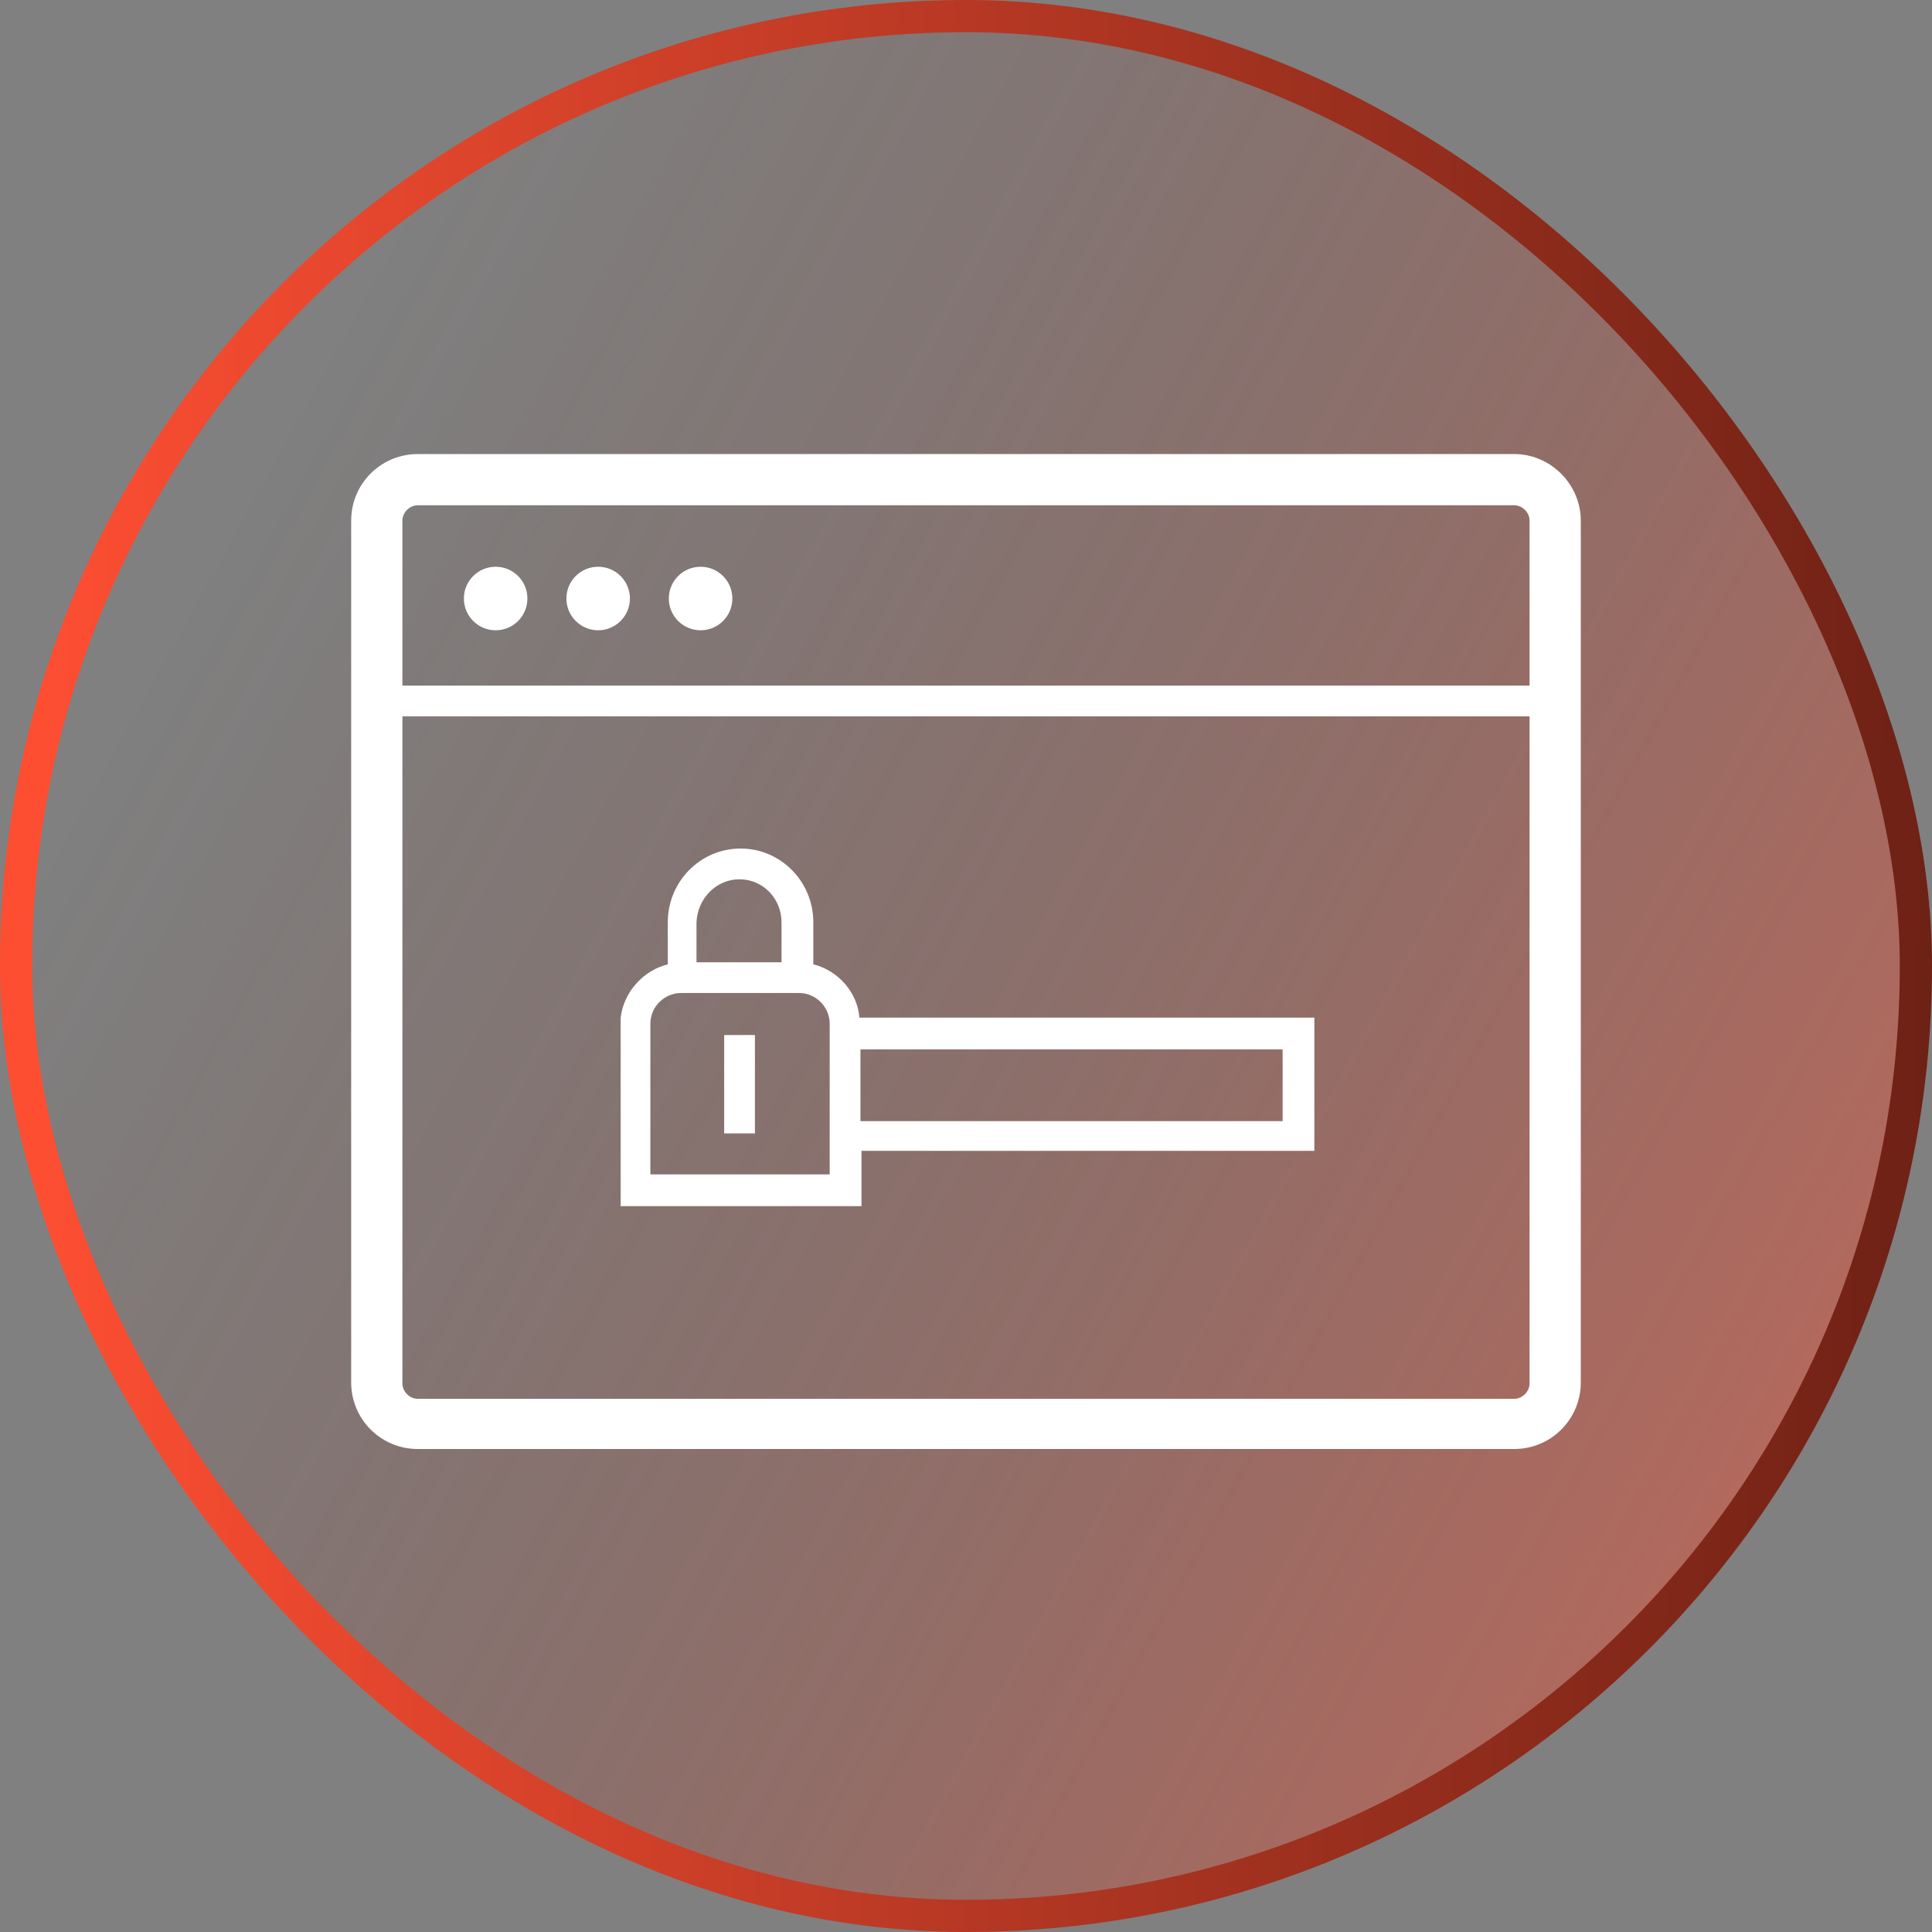
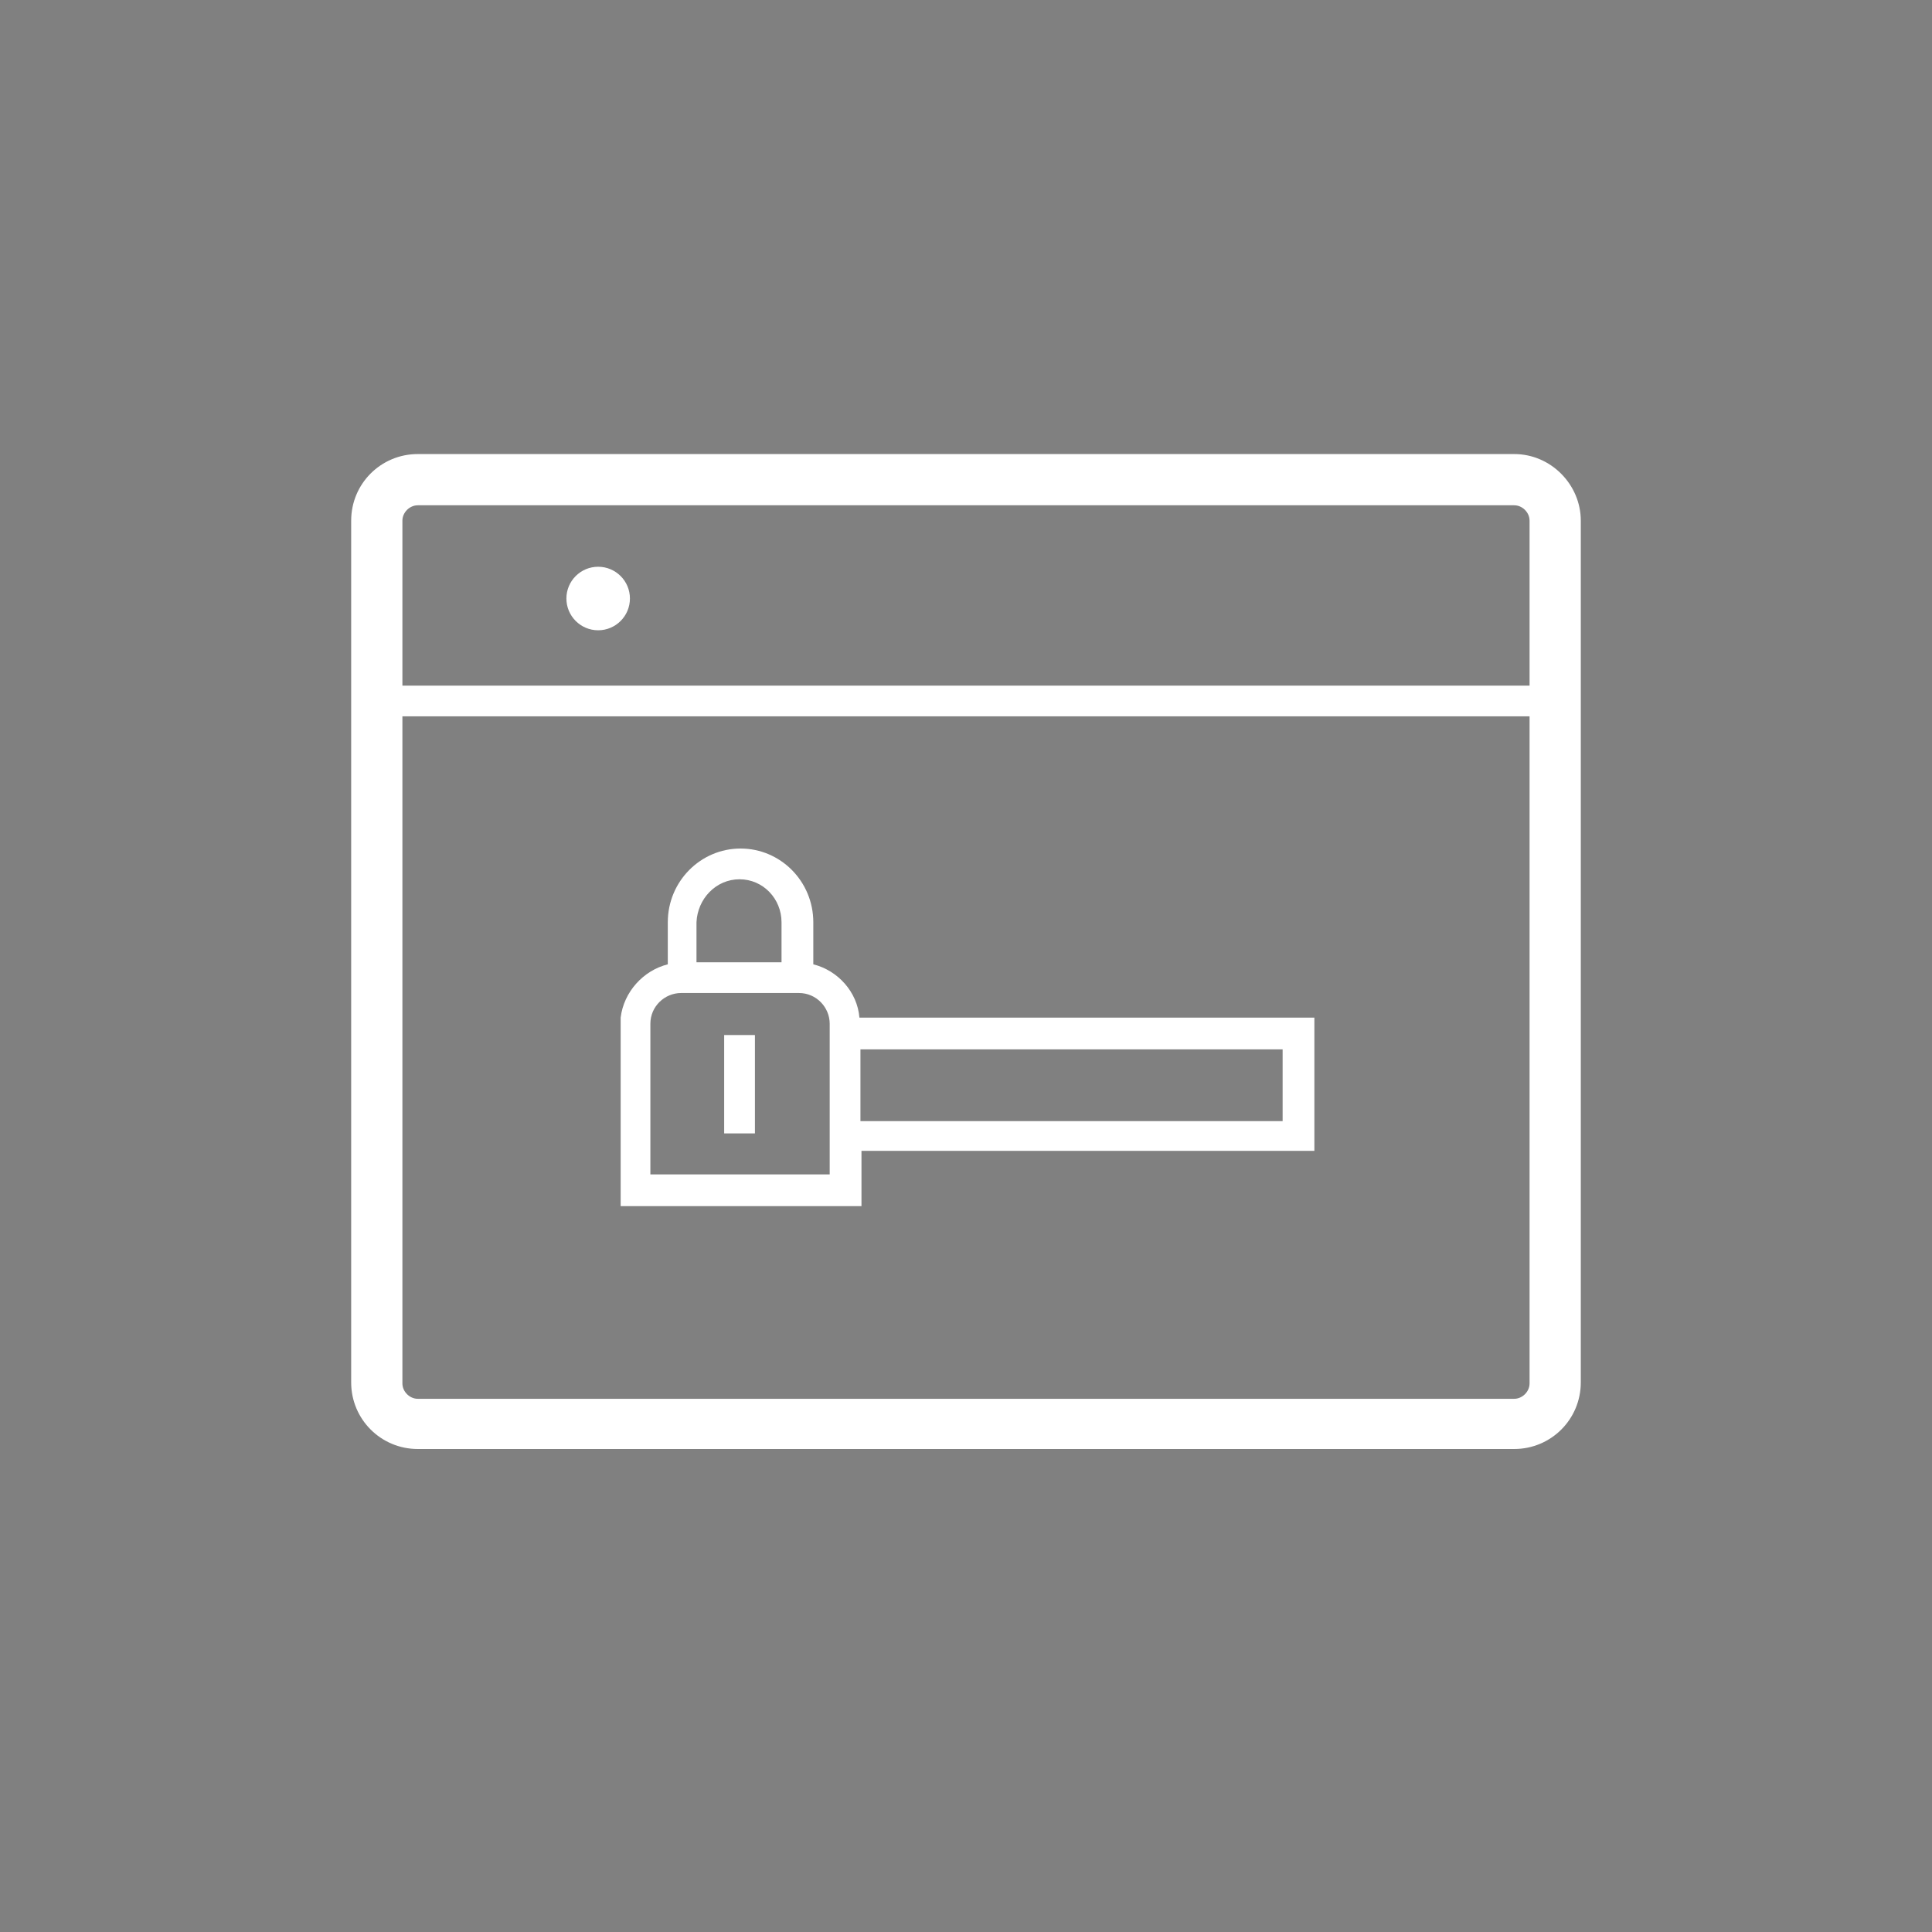
<svg xmlns="http://www.w3.org/2000/svg" width="60" height="60" viewBox="0 0 60 60" fill="none">
  <rect x="0" y="0" width="60" height="60" fill="#808080" stroke="none" />
-   <rect x="0.5" y="0.5" width="59" height="59" rx="29.5" fill="url(#paint0_linear_383_2635)" />
  <path d="M47.025 14.101H12.975C11.829 14.101 10.906 15.023 10.906 16.169V42.932C10.906 44.077 11.829 45 12.975 45H47.025C48.17 45 49.093 44.077 49.093 42.932V16.169C49.093 15.055 48.17 14.101 47.025 14.101ZM12.975 15.692H47.025C47.279 15.692 47.502 15.915 47.502 16.169V21.293H12.497V16.169C12.497 15.915 12.72 15.692 12.975 15.692ZM47.025 43.441H12.975C12.72 43.441 12.497 43.218 12.497 42.964V22.247H47.502V42.964C47.502 43.218 47.279 43.441 47.025 43.441Z" fill="white" />
-   <path d="M15.393 19.574C15.938 19.574 16.379 19.132 16.379 18.587C16.379 18.042 15.938 17.601 15.393 17.601C14.848 17.601 14.406 18.042 14.406 18.587C14.406 19.132 14.848 19.574 15.393 19.574Z" fill="white" />
  <path d="M18.576 19.574C19.121 19.574 19.563 19.132 19.563 18.587C19.563 18.042 19.121 17.601 18.576 17.601C18.032 17.601 17.59 18.042 17.59 18.587C17.59 19.132 18.032 19.574 18.576 19.574Z" fill="white" />
-   <path d="M21.758 19.574C22.303 19.574 22.744 19.132 22.744 18.587C22.744 18.042 22.303 17.601 21.758 17.601C21.213 17.601 20.771 18.042 20.771 18.587C20.771 19.132 21.213 19.574 21.758 19.574Z" fill="white" />
  <path d="M25.258 29.948V28.643C25.258 27.37 24.24 26.352 22.999 26.352C21.758 26.352 20.739 27.37 20.739 28.643V29.948C19.976 30.139 19.371 30.807 19.275 31.603V31.794V35.74V37.458H26.754V35.74H40.819V31.603H26.69C26.626 30.807 26.022 30.139 25.258 29.948ZM39.801 34.817H26.722V32.589H39.833V34.817H39.801ZM20.198 36.503V34.785V32.557V31.794C20.198 31.253 20.644 30.839 21.153 30.839H21.662H24.303H24.812C25.354 30.839 25.767 31.285 25.767 31.794V36.472H20.198V36.503ZM22.967 27.307C23.699 27.307 24.271 27.911 24.271 28.643V29.884H21.63V28.643C21.662 27.911 22.235 27.307 22.967 27.307Z" fill="white" />
  <path d="M23.445 32.144H22.49V35.199H23.445V32.144Z" fill="white" />
-   <rect x="0.5" y="0.5" width="59" height="59" rx="29.5" stroke="url(#paint1_linear_383_2635)" />
  <defs>
    <linearGradient id="paint0_linear_383_2635" x1="57" y1="48.5" x2="5.201" y2="19.848" gradientUnits="userSpaceOnUse">
      <stop stop-color="#FD4E32" stop-opacity="0.46" />
      <stop offset="1" stop-color="#6D2115" stop-opacity="0" />
    </linearGradient>
    <linearGradient id="paint1_linear_383_2635" x1="60.196" y1="36.6" x2="1.292" y2="36.27" gradientUnits="userSpaceOnUse">
      <stop stop-color="#6D2115" />
      <stop offset="1" stop-color="#FD4E32" />
    </linearGradient>
  </defs>
</svg>